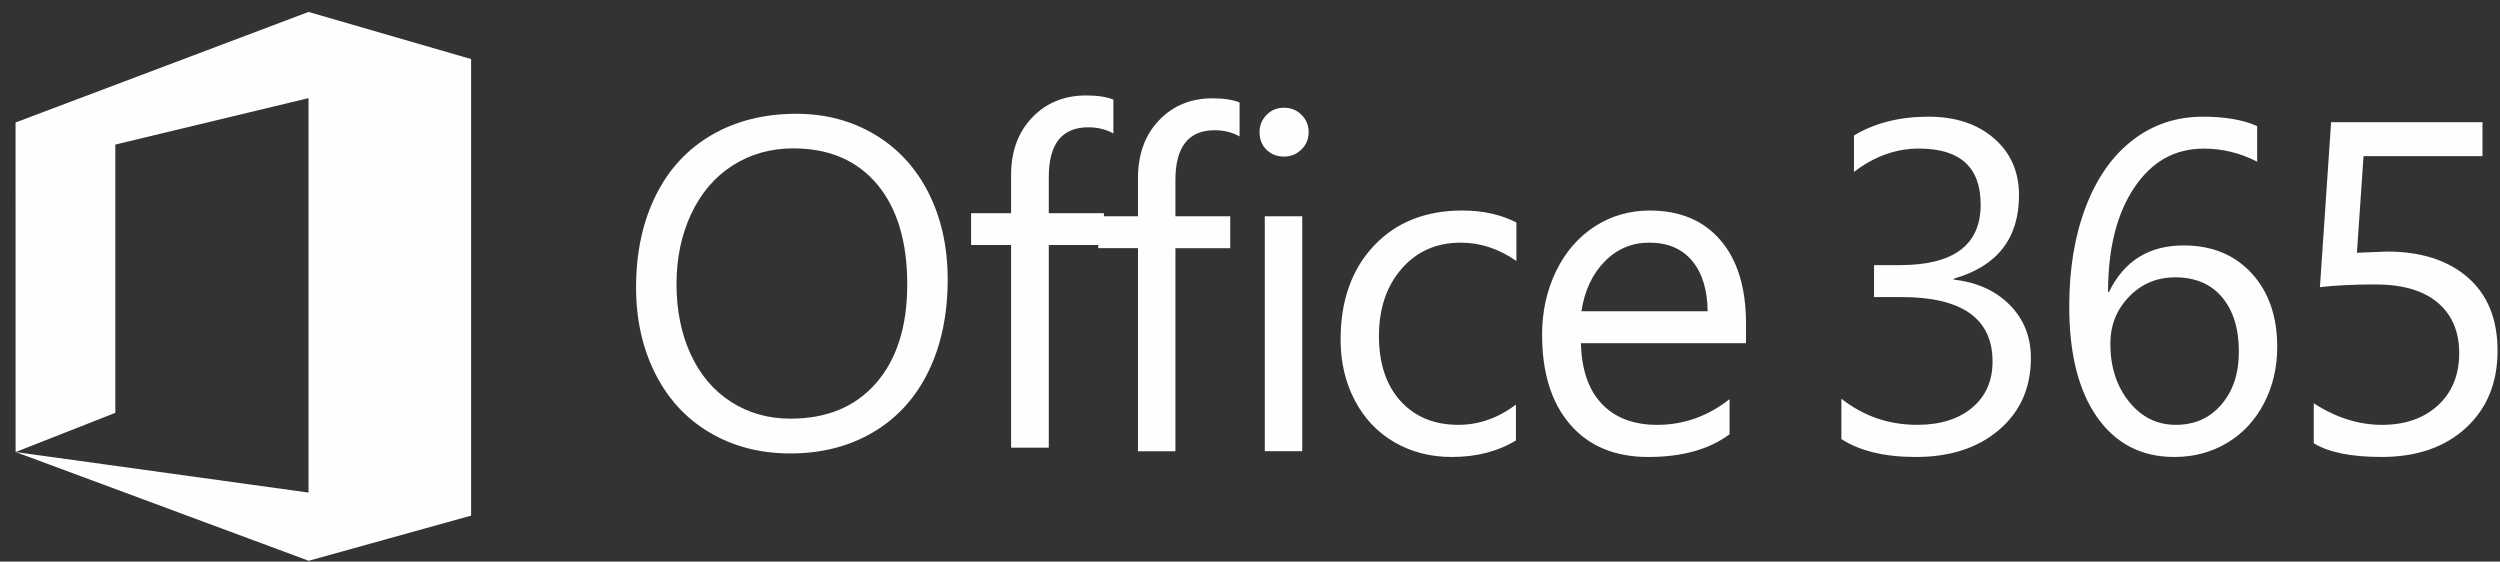
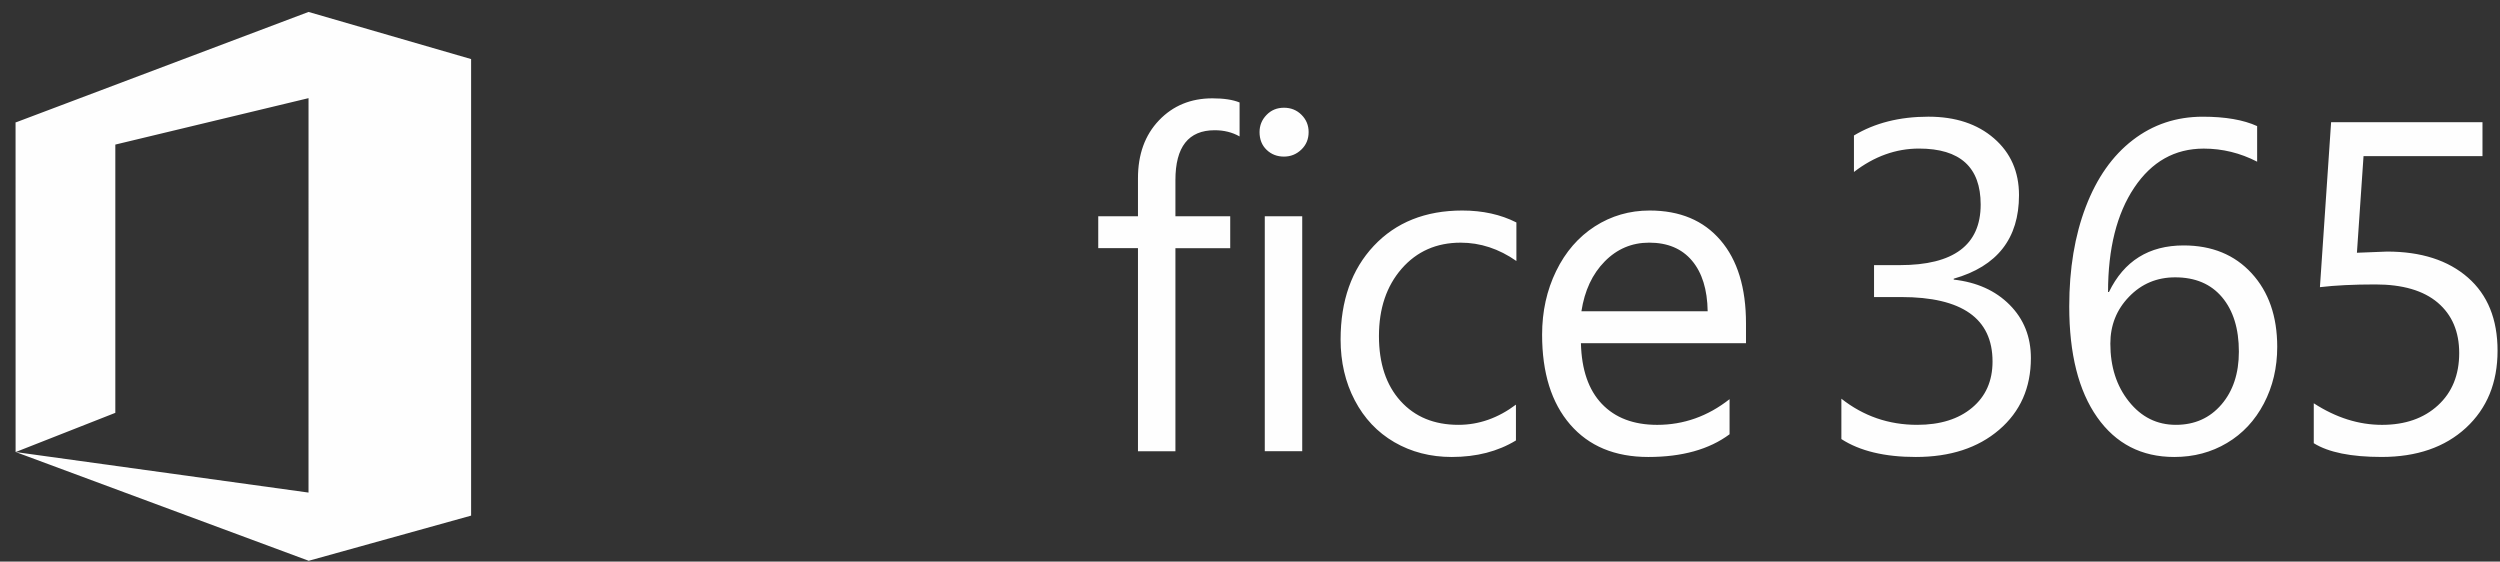
<svg xmlns="http://www.w3.org/2000/svg" width="138" height="31" viewBox="0 0 138 31" fill="none">
  <rect x="0" y="0" width="138" height="31" fill="#333333" stroke="none" />
-   <path d="M52.312 15.421C52.312 17.352 51.96 19.044 51.254 20.497C50.546 21.95 49.532 23.07 48.209 23.853C46.885 24.636 45.361 25.03 43.636 25.03C41.969 25.03 40.488 24.648 39.19 23.886C37.891 23.123 36.888 22.041 36.177 20.636C35.467 19.234 35.111 17.643 35.111 15.864C35.111 13.95 35.471 12.266 36.19 10.807C36.907 9.35 37.94 8.231 39.285 7.451C40.629 6.671 42.185 6.281 43.952 6.281C45.568 6.281 47.017 6.665 48.298 7.432C49.578 8.198 50.568 9.278 51.266 10.668C51.964 12.058 52.312 13.643 52.312 15.421ZM50.08 15.7C50.08 13.339 49.526 11.498 48.419 10.175C47.309 8.853 45.766 8.19 43.788 8.19C42.545 8.19 41.43 8.505 40.445 9.132C39.461 9.76 38.697 10.651 38.155 11.806C37.614 12.963 37.343 14.251 37.343 15.675C37.343 17.124 37.603 18.417 38.124 19.55C38.645 20.684 39.385 21.56 40.349 22.18C41.315 22.799 42.409 23.11 43.636 23.11C45.648 23.11 47.226 22.452 48.367 21.137C49.509 19.822 50.08 18.008 50.08 15.7ZM61.458 7.369C61.051 7.14 60.592 7.027 60.074 7.027C58.62 7.027 57.893 7.942 57.893 9.772V11.768H60.937V13.525H57.893V24.713H55.812V13.524H53.605V11.768H55.812V9.67C55.812 8.353 56.201 7.292 56.979 6.484C57.757 5.674 58.748 5.269 59.948 5.269C60.583 5.269 61.084 5.346 61.458 5.498V7.369L61.458 7.369Z" fill="#FEFEFE" />
  <path d="M68.425 7.531C68.021 7.302 67.564 7.189 67.051 7.189C65.606 7.189 64.883 8.106 64.883 9.939V11.939H67.908V13.699H64.883V24.909H62.816V13.698H60.623V11.939H62.816V9.836C62.816 8.518 63.202 7.454 63.975 6.644C64.749 5.833 65.732 5.428 66.925 5.428C67.556 5.428 68.054 5.504 68.425 5.657L68.425 7.531ZM72.236 7.29C72.236 7.679 72.102 8.002 71.833 8.258C71.564 8.516 71.245 8.644 70.875 8.644C70.497 8.644 70.177 8.521 69.917 8.271C69.657 8.022 69.527 7.694 69.527 7.29C69.527 6.926 69.654 6.612 69.911 6.346C70.168 6.079 70.488 5.947 70.875 5.947C71.26 5.947 71.584 6.077 71.845 6.34C72.106 6.601 72.236 6.917 72.236 7.29ZM71.883 24.907H69.816V11.937H71.883V24.907ZM83.68 24.313C82.68 24.921 81.499 25.225 80.138 25.225C78.962 25.225 77.906 24.952 76.968 24.409C76.031 23.863 75.303 23.093 74.782 22.096C74.26 21.1 74.001 19.982 74.001 18.74C74.001 16.596 74.612 14.873 75.834 13.571C77.056 12.272 78.685 11.621 80.718 11.621C81.844 11.621 82.84 11.841 83.705 12.28V14.407C82.739 13.732 81.713 13.395 80.63 13.395C79.294 13.395 78.208 13.875 77.372 14.832C76.536 15.791 76.118 17.029 76.118 18.55C76.118 20.063 76.515 21.256 77.309 22.135C78.103 23.013 79.168 23.451 80.504 23.451C81.63 23.451 82.689 23.08 83.68 22.336L83.68 24.313ZM96.379 18.943H87.267C87.302 20.404 87.686 21.52 88.421 22.293C89.156 23.065 90.174 23.452 91.476 23.452C92.938 23.452 94.27 22.979 95.472 22.034V23.972C94.347 24.808 92.85 25.225 90.985 25.225C89.144 25.225 87.709 24.628 86.674 23.433C85.641 22.239 85.124 20.585 85.124 18.474C85.124 17.191 85.383 16.019 85.9 14.96C86.416 13.9 87.13 13.08 88.036 12.496C88.944 11.914 89.952 11.621 91.06 11.621C92.732 11.621 94.036 12.168 94.973 13.263C95.911 14.355 96.379 15.886 96.379 17.854L96.379 18.943ZM94.263 17.182C94.246 15.984 93.957 15.052 93.398 14.389C92.84 13.726 92.052 13.394 91.036 13.394C90.078 13.394 89.258 13.741 88.579 14.433C87.897 15.125 87.47 16.041 87.294 17.181L94.263 17.182ZM112.105 19.766C112.105 21.404 111.521 22.723 110.353 23.724C109.186 24.725 107.651 25.225 105.753 25.225C104.031 25.225 102.661 24.895 101.644 24.237V22.008C102.864 22.97 104.258 23.451 105.827 23.451C107.097 23.451 108.108 23.136 108.859 22.507C109.612 21.879 109.988 21.028 109.988 19.955C109.988 17.583 108.307 16.397 104.947 16.397H103.447V14.635H104.871C107.845 14.635 109.333 13.521 109.333 11.291C109.333 9.231 108.199 8.201 105.929 8.201C104.653 8.201 103.455 8.632 102.338 9.493V7.479C103.489 6.787 104.858 6.441 106.447 6.441C107.942 6.441 109.15 6.839 110.07 7.638C110.99 8.436 111.449 9.482 111.449 10.772C111.449 13.163 110.247 14.699 107.845 15.384V15.434C109.121 15.578 110.153 16.041 110.933 16.827C111.715 17.613 112.105 18.592 112.105 19.766ZM125.703 19.146C125.703 20.295 125.457 21.337 124.966 22.274C124.475 23.21 123.797 23.938 122.93 24.452C122.065 24.968 121.095 25.225 120.019 25.225C118.213 25.225 116.796 24.495 115.765 23.034C114.736 21.574 114.222 19.534 114.222 16.916C114.222 14.839 114.527 13.004 115.136 11.413C115.745 9.821 116.608 8.595 117.725 7.735C118.843 6.872 120.132 6.442 121.594 6.442C122.838 6.442 123.837 6.615 124.594 6.961V8.925C123.662 8.444 122.678 8.203 121.645 8.203C120.048 8.203 118.77 8.923 117.807 10.363C116.845 11.803 116.364 13.722 116.364 16.119H116.414C117.246 14.405 118.62 13.548 120.536 13.548C122.098 13.548 123.351 14.061 124.292 15.087C125.233 16.112 125.703 17.465 125.703 19.146ZM123.586 19.411C123.586 18.144 123.276 17.144 122.66 16.409C122.042 15.675 121.179 15.309 120.07 15.309C119.062 15.309 118.213 15.665 117.524 16.379C116.835 17.09 116.491 17.956 116.491 18.968C116.491 20.244 116.833 21.31 117.518 22.165C118.203 23.024 119.066 23.451 120.109 23.451C121.141 23.451 121.98 23.078 122.623 22.33C123.265 21.583 123.586 20.61 123.586 19.411ZM137.865 19.36C137.865 21.126 137.284 22.543 136.121 23.617C134.957 24.689 133.404 25.224 131.463 25.224C129.782 25.224 128.535 24.972 127.72 24.465V22.261C128.946 23.056 130.202 23.452 131.488 23.452C132.764 23.452 133.794 23.092 134.575 22.375C135.358 21.656 135.748 20.694 135.748 19.489C135.748 18.305 135.352 17.379 134.564 16.707C133.773 16.037 132.627 15.701 131.123 15.701C129.921 15.701 128.9 15.751 128.06 15.851L128.677 6.745H137.033V8.619H130.467L130.102 13.952L131.765 13.887C133.648 13.887 135.135 14.366 136.227 15.32C137.319 16.274 137.865 17.622 137.865 19.36ZM26.007 28.433L26.005 28.432V3.261L17.031 0.659L0.9 6.746L0.859 6.754L0.861 24.954L6.366 22.789V7.981L17.031 5.418L17.03 27.19L0.87 24.954L17.03 30.951V30.958L26.005 28.462V28.433H26.007V28.433Z" fill="#FEFEFE" />
</svg>